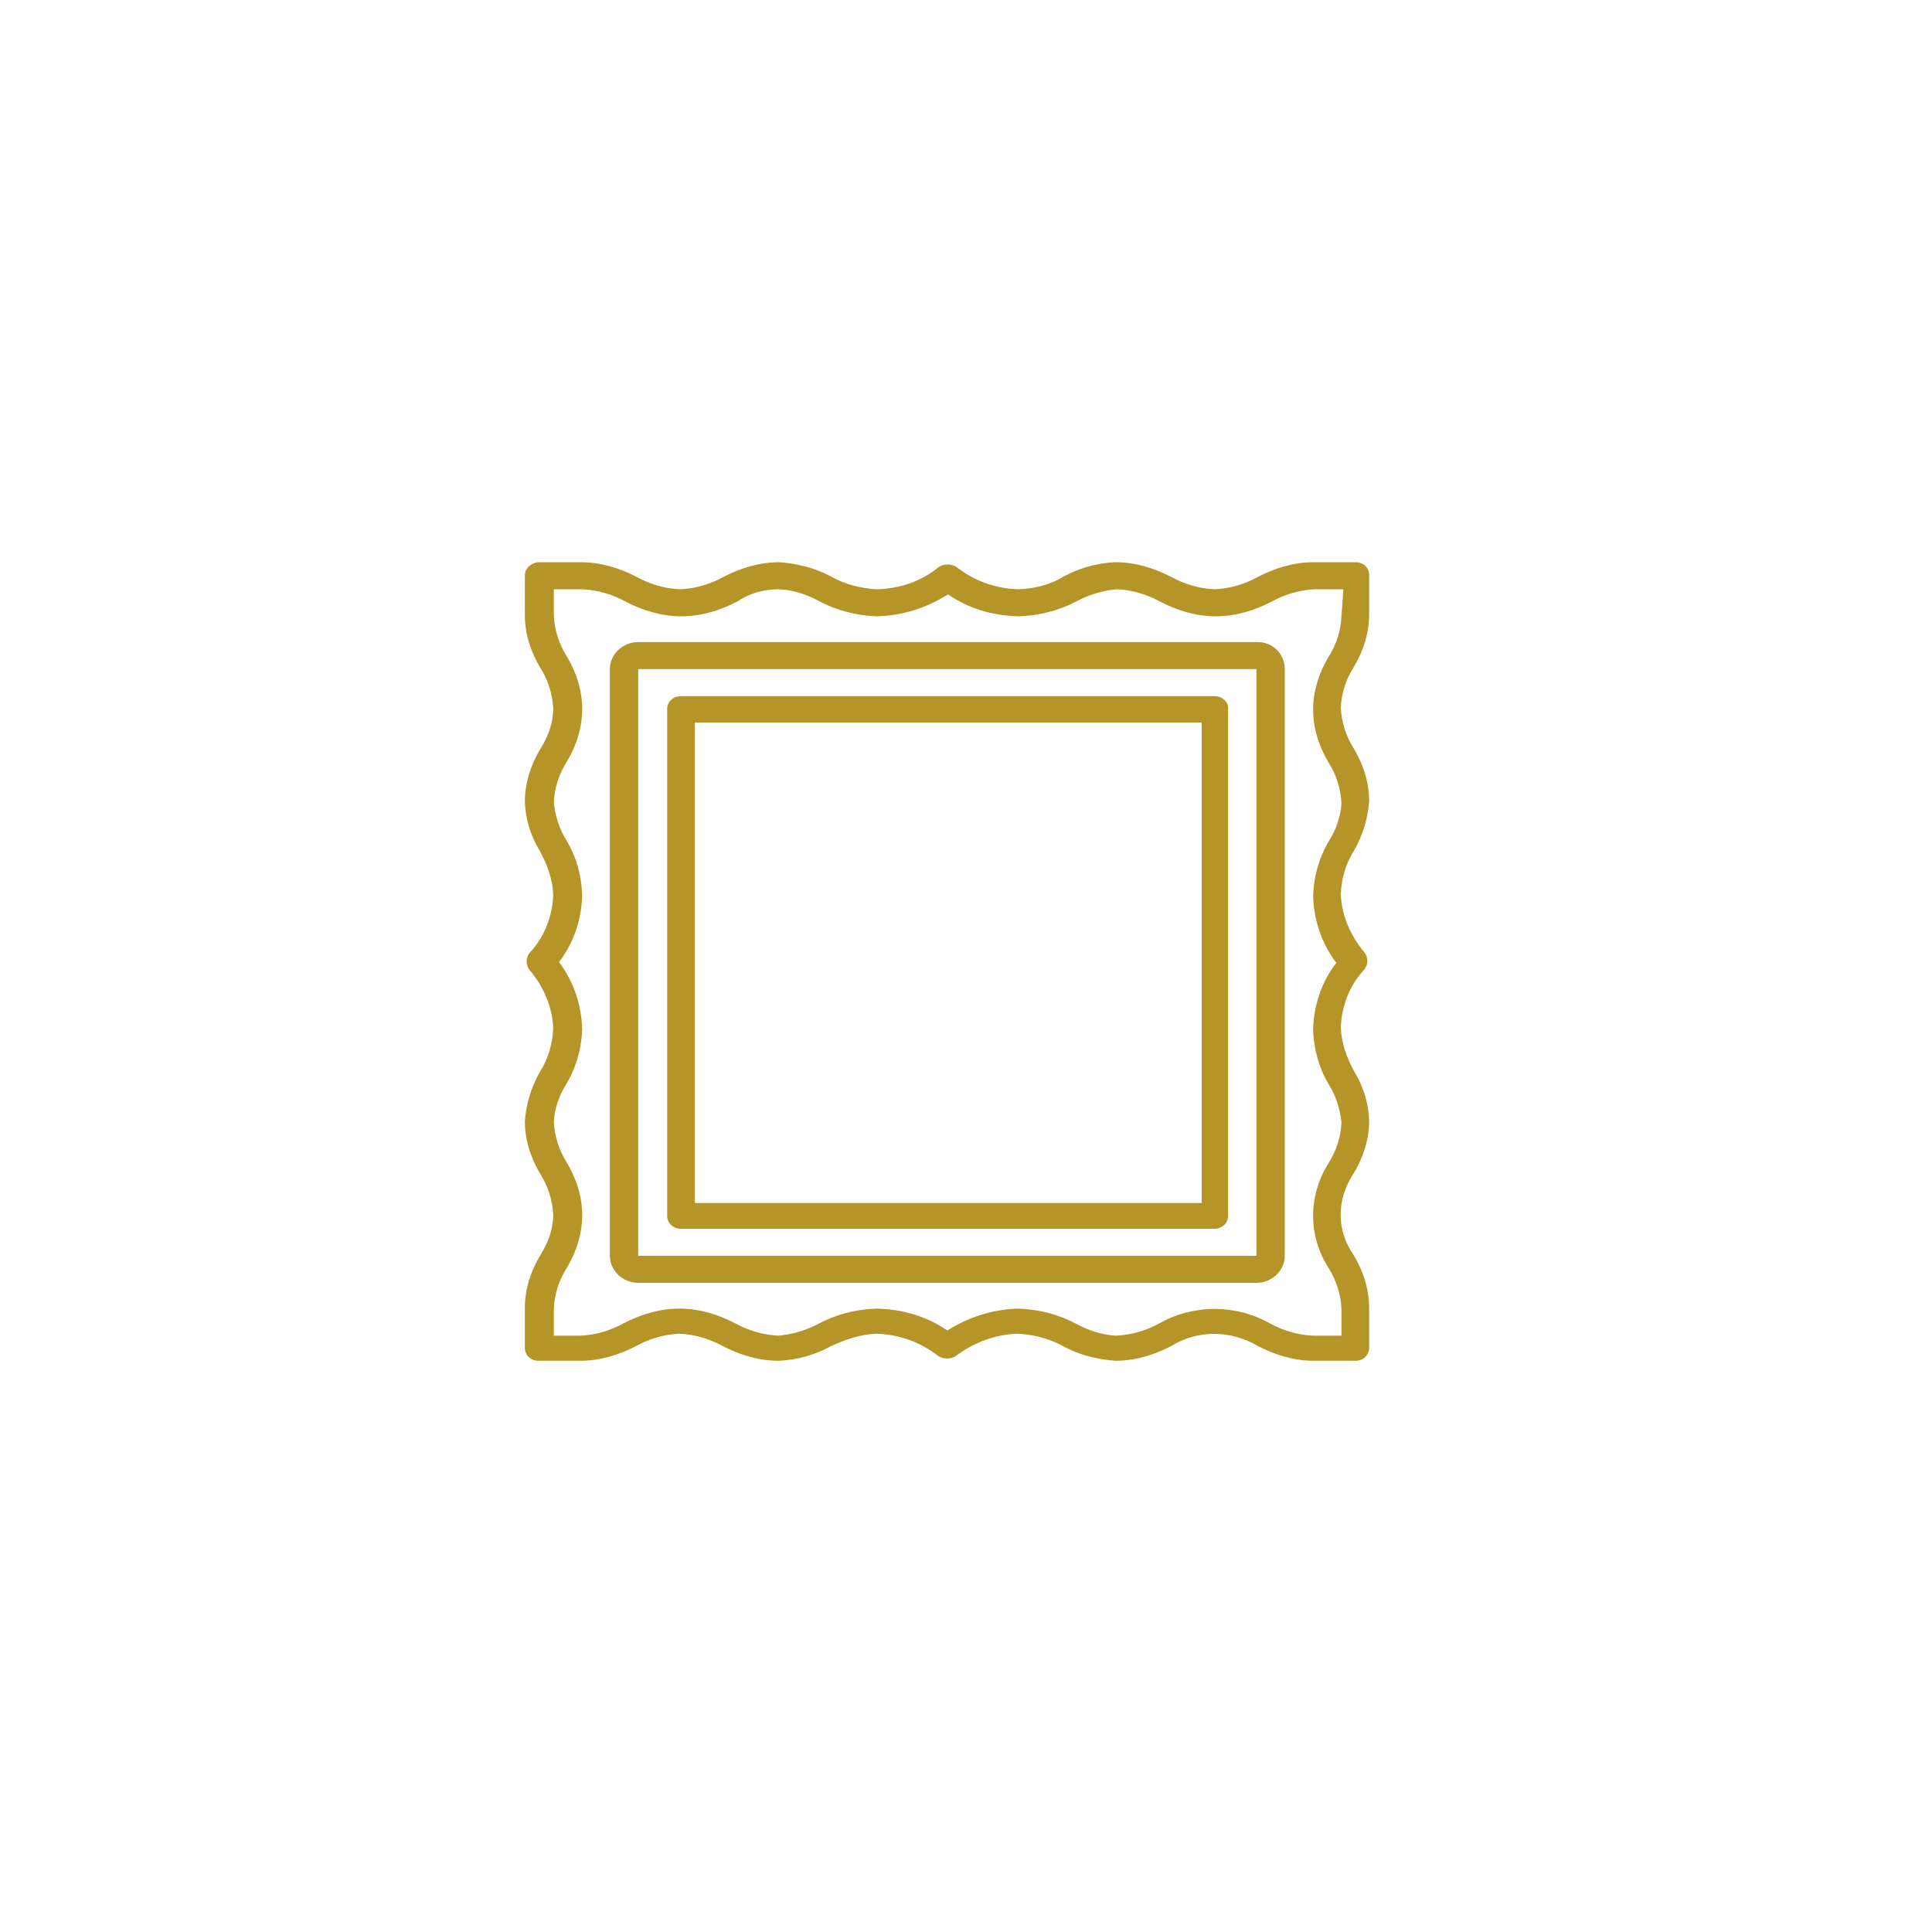
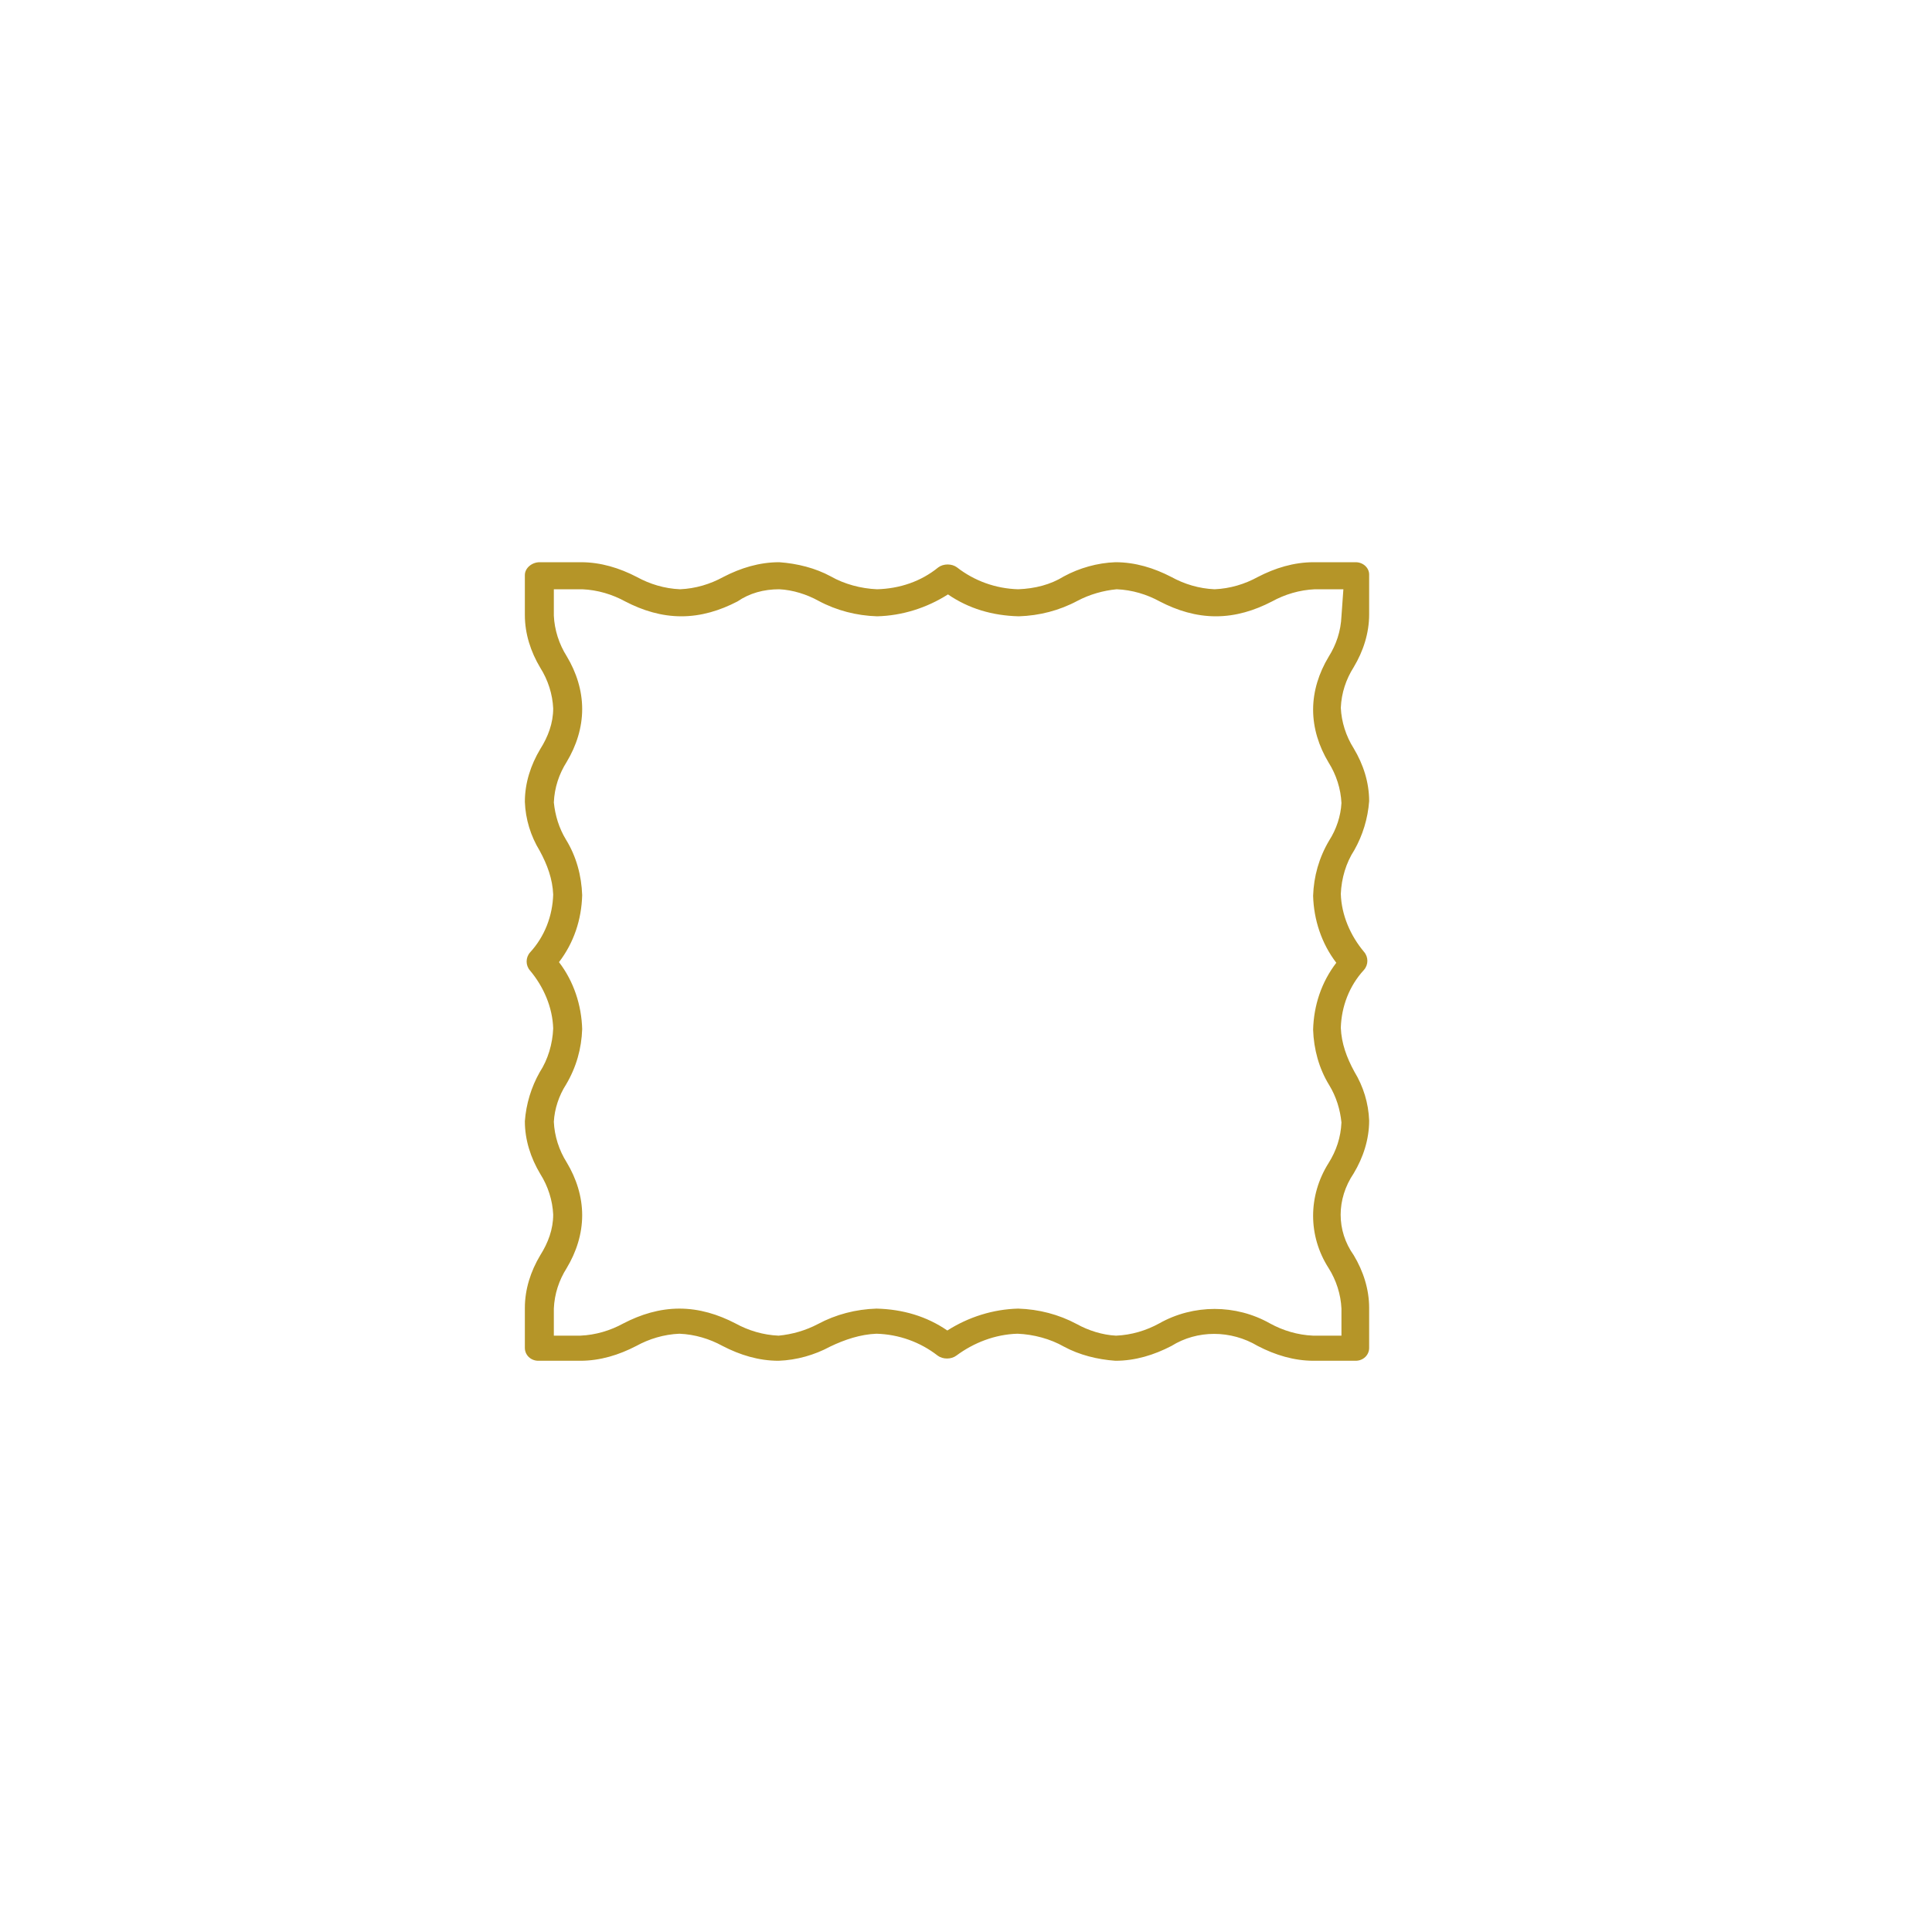
<svg xmlns="http://www.w3.org/2000/svg" xml:space="preserve" style="enable-background:new 0 0 300 300;" viewBox="0 0 300 300" y="0px" x="0px" id="Layer_1" version="1.1">
  <style type="text/css">
	.st0{fill:#B59528;}
</style>
  <g id="_018---Square-Frame">
    <path d="M210.5,87.3h-6.5c-3.1,0-6,0.9-8.7,2.3c-2,1.1-4.3,1.8-6.7,1.9c-2.4-0.1-4.7-0.8-6.7-1.9   c-2.7-1.4-5.6-2.3-8.7-2.3c-2.8,0.1-5.6,0.9-8,2.2c-2.1,1.3-4.5,1.9-7.1,2c-3.5-0.1-6.8-1.3-9.5-3.4c-0.8-0.6-2.1-0.6-2.9,0   c-2.7,2.2-6,3.3-9.5,3.4c-2.5-0.1-5.1-0.8-7.2-2c-2.4-1.3-5.2-2-8-2.2c-3.1,0-6,0.9-8.7,2.3c-2,1.1-4.3,1.8-6.7,1.9   c-2.4-0.1-4.7-0.8-6.7-1.9c-2.7-1.4-5.6-2.3-8.7-2.3h-6.4c-1.2,0-2.3,0.9-2.3,2l0,0v6.2c0,2.9,0.9,5.7,2.4,8.2   c1.2,1.9,1.9,4.1,2,6.3c0,2.3-0.8,4.4-2,6.3c-1.5,2.5-2.4,5.3-2.4,8.2c0.1,2.7,0.9,5.3,2.3,7.6c1.2,2.2,2,4.4,2.1,6.8   c-0.1,3.3-1.3,6.5-3.6,9c-0.7,0.8-0.7,2,0,2.8c2.1,2.5,3.5,5.7,3.6,9c-0.1,2.4-0.8,4.8-2.1,6.8c-1.3,2.3-2.1,4.9-2.3,7.6   c0,2.9,0.9,5.7,2.4,8.2c1.2,1.9,1.9,4.1,2,6.3c0,2.3-0.8,4.4-2,6.3c-1.5,2.5-2.4,5.3-2.4,8.2v6.2c0,1.1,0.9,2,2.1,2h6.5   c3.1,0,6-0.9,8.7-2.3c2-1.1,4.3-1.8,6.7-1.9c2.4,0.1,4.7,0.8,6.7,1.9c2.7,1.4,5.6,2.3,8.7,2.3c2.8-0.1,5.6-0.9,8-2.2   c2.3-1.1,4.7-1.9,7.2-2c3.5,0.1,6.8,1.3,9.5,3.4c0.8,0.6,2.1,0.6,2.9,0c2.7-2,6-3.3,9.5-3.4c2.5,0.1,5.1,0.8,7.2,2   c2.4,1.3,5.2,2,8,2.2c3.1,0,6-0.9,8.7-2.3c4-2.5,9.2-2.5,13.4,0c2.7,1.4,5.6,2.3,8.7,2.3h6.5c1.2,0,2.1-0.9,2.1-2v-6.2   c0-2.9-0.9-5.7-2.4-8.2c-2.7-3.8-2.7-8.7,0-12.7c1.5-2.5,2.4-5.3,2.4-8.2c-0.1-2.7-0.9-5.3-2.3-7.6c-1.2-2.2-2-4.4-2.1-6.8   c0.1-3.3,1.3-6.5,3.6-9c0.7-0.8,0.7-2,0-2.8c-2.1-2.5-3.5-5.7-3.6-9c0.1-2.4,0.8-4.8,2.1-6.8c1.3-2.3,2.1-4.9,2.3-7.6   c0-2.9-0.9-5.7-2.4-8.2c-1.2-1.9-1.9-4.1-2-6.3c0.1-2.3,0.8-4.4,2-6.3c1.5-2.5,2.4-5.3,2.4-8.2v-6.2   C212.6,88.2,211.7,87.3,210.5,87.3z M208.3,95.7c-0.1,2.3-0.8,4.4-2,6.3c-1.5,2.5-2.4,5.3-2.4,8.2c0,2.9,0.9,5.7,2.4,8.2   c1.2,1.9,1.9,4.1,2,6.3c-0.1,2-0.8,4.1-1.9,5.8c-1.6,2.7-2.4,5.6-2.5,8.6c0.1,3.7,1.3,7.4,3.6,10.4c-2.3,3-3.5,6.6-3.6,10.4   c0.1,3,0.9,6,2.5,8.6c1.1,1.8,1.7,3.8,1.9,5.8c-0.1,2.3-0.8,4.4-2,6.3c-3.2,5.1-3.2,11.3,0,16.3c1.2,1.9,1.9,4.1,2,6.3v4.2h-4.4   c-2.4-0.1-4.7-0.8-6.7-1.9c-5.3-3-11.9-3-17.2,0c-2,1.1-4.3,1.8-6.7,1.9c-2.1-0.1-4.3-0.8-6.1-1.8c-2.8-1.5-5.9-2.3-9.1-2.4   c-3.9,0.1-7.7,1.3-11,3.4c-3.2-2.2-6.9-3.3-11-3.4c-3.2,0.1-6.3,0.9-9.1,2.4c-1.9,1-4,1.6-6.1,1.8c-2.4-0.1-4.7-0.8-6.7-1.9   c-2.7-1.4-5.6-2.3-8.7-2.3s-6,0.9-8.7,2.3c-2,1.1-4.3,1.8-6.7,1.9H86v-4.2c0.1-2.3,0.8-4.4,2-6.3c1.5-2.5,2.4-5.3,2.4-8.2   c0-2.9-0.9-5.7-2.4-8.2c-1.2-1.9-1.9-4.1-2-6.3c0.1-2,0.8-4.1,1.9-5.8c1.6-2.7,2.4-5.6,2.5-8.6c-0.1-3.7-1.3-7.4-3.6-10.4   c2.3-3,3.5-6.6,3.6-10.4c-0.1-3-0.9-6-2.5-8.6c-1.1-1.8-1.7-3.8-1.9-5.8c0.1-2.3,0.8-4.4,2-6.3c1.5-2.5,2.4-5.3,2.4-8.2   s-0.9-5.7-2.4-8.2c-1.2-1.9-1.9-4.1-2-6.3v-4.1h4.4c2.4,0.1,4.7,0.8,6.7,1.9c2.7,1.4,5.6,2.3,8.7,2.3s6-0.9,8.7-2.3   c1.9-1.3,4.1-1.9,6.5-1.9c2.1,0.1,4.3,0.8,6.1,1.8c2.8,1.5,5.9,2.3,9.1,2.4c3.9-0.1,7.7-1.3,11-3.4c3.2,2.2,6.9,3.3,11,3.4   c3.2-0.1,6.3-0.9,9.1-2.4c1.9-1,4-1.6,6.1-1.8c2.4,0.1,4.7,0.8,6.7,1.9c2.7,1.4,5.6,2.3,8.7,2.3c3.1,0,6-0.9,8.7-2.3   c2-1.1,4.3-1.8,6.7-1.9h4.4L208.3,95.7z" class="st0" id="Shape" />
-     <path d="M195.3,99.7H99.1c-2.4,0-4.4,1.9-4.4,4.2V195c0,2.3,2,4.2,4.4,4.2l0,0h96c2.4,0,4.4-1.9,4.4-4.2   l0,0v-91.1C199.5,101.6,197.7,99.7,195.3,99.7L195.3,99.7z M99.1,195v-91.1h96V195C195.1,195,99.1,195,99.1,195z" class="st0" id="Shape-2" />
-     <path d="M188.6,108.1h-82.9c-1.2,0-2.1,0.9-2.1,2l0,0v78.7c0,1.1,0.9,2,2.1,2h82.9c1.2,0,2.1-0.9,2.1-2   v-78.7C190.8,109,189.8,108.1,188.6,108.1z M186.4,186.8h-78.5v-74.6h78.7v74.6H186.4z" class="st0" id="Shape-3" />
  </g>
</svg>